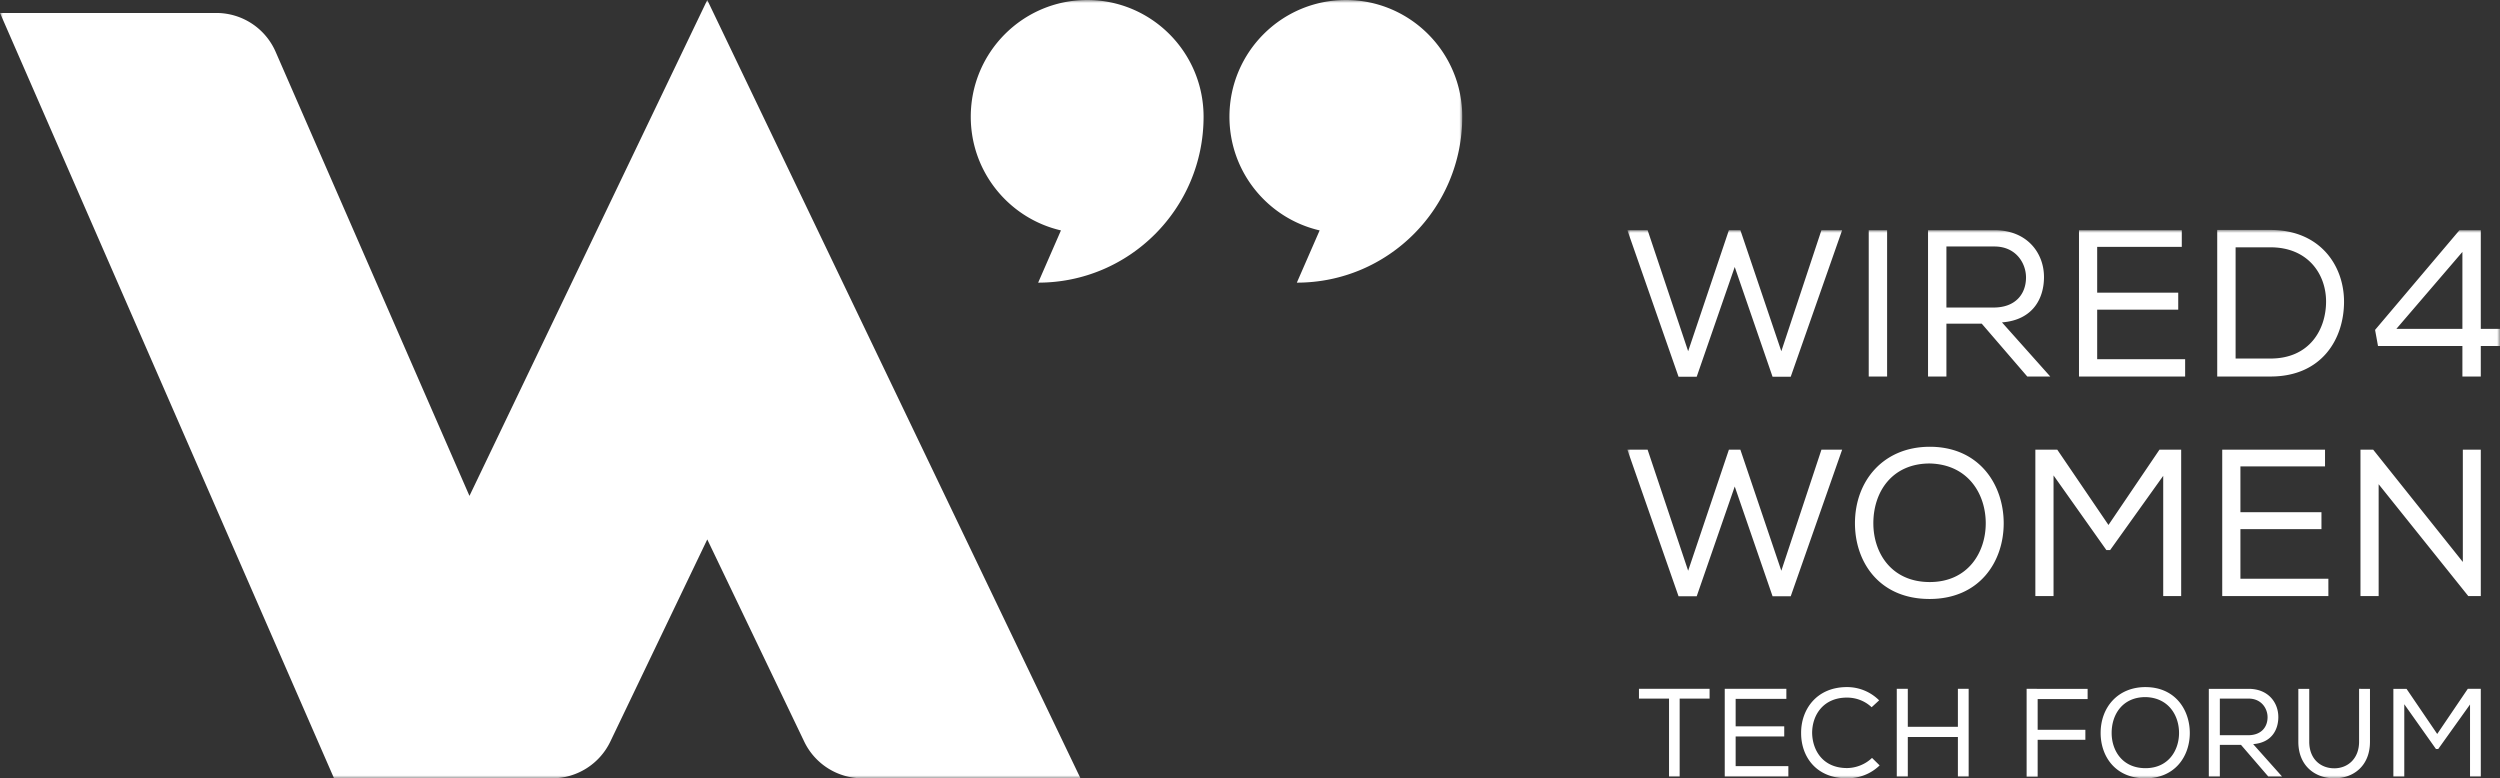
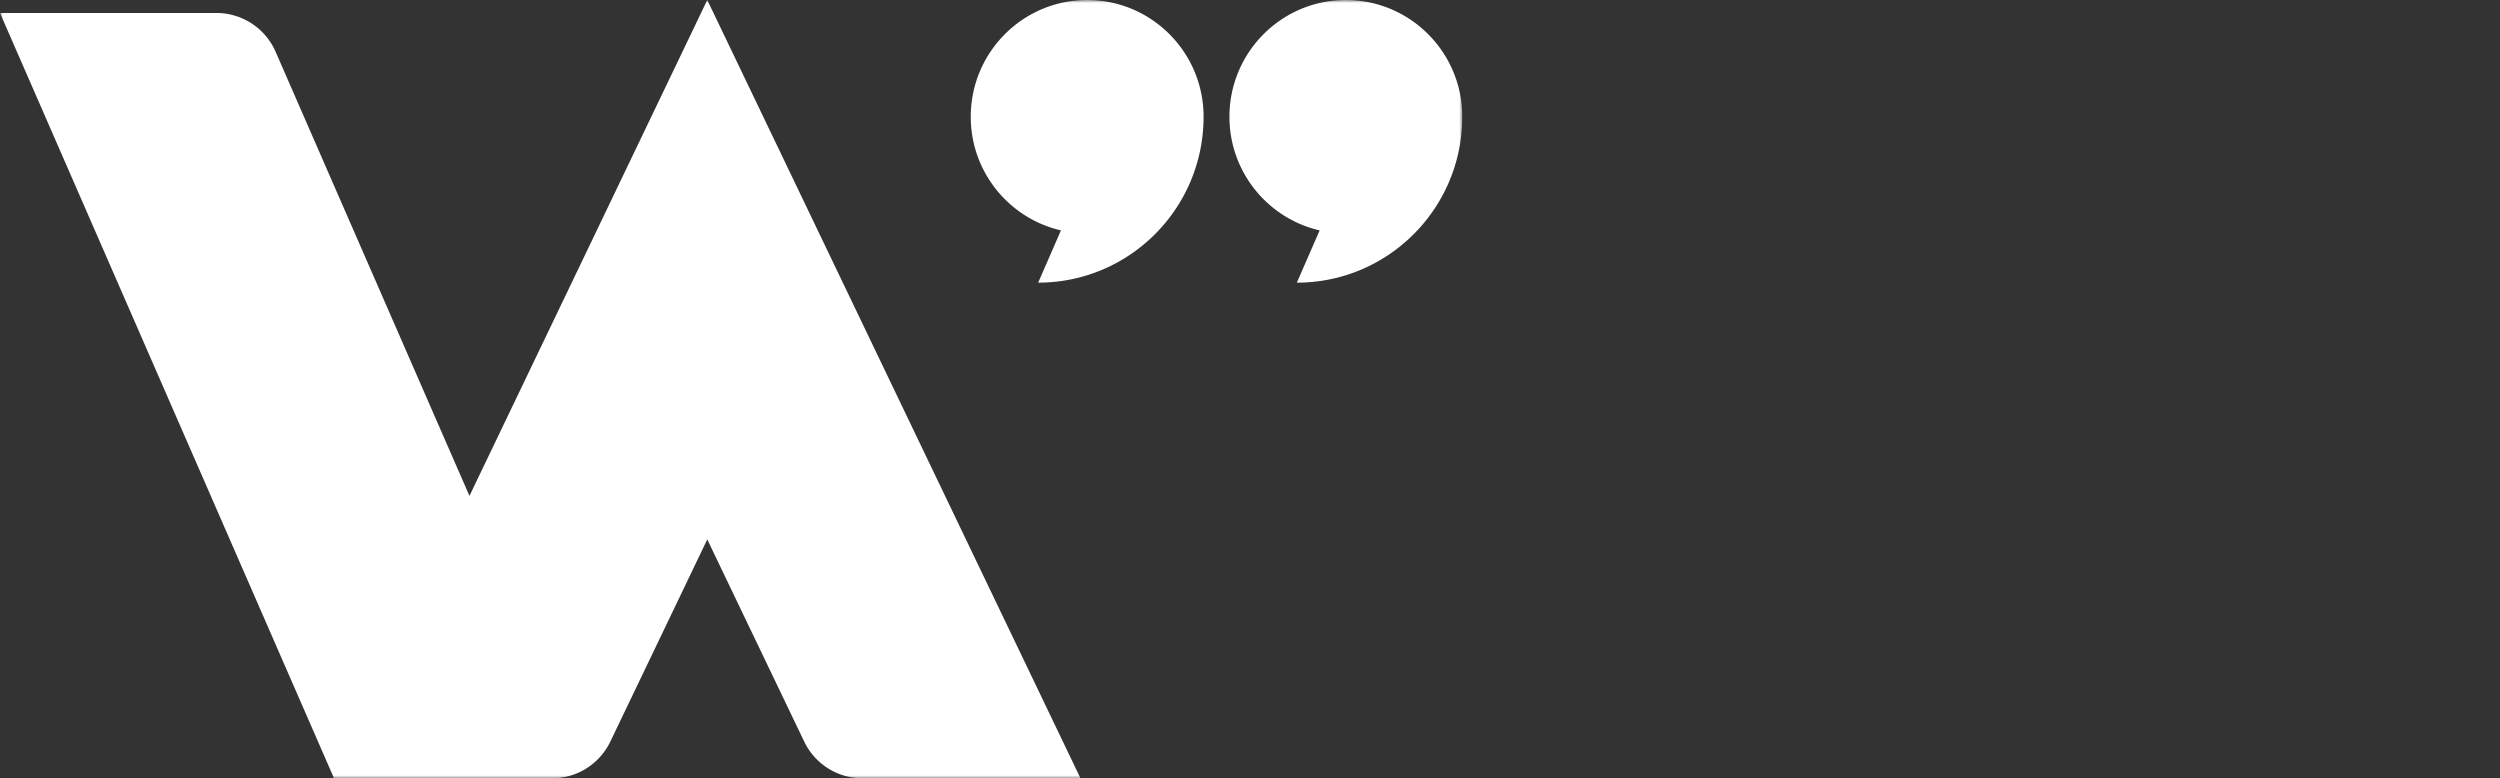
<svg xmlns="http://www.w3.org/2000/svg" xmlns:xlink="http://www.w3.org/1999/xlink" width="424" height="132" viewBox="0 0 424 132">
  <rect x="0" y="0" width="424" height="132" fill="#333333" stroke="none" />
  <defs>
-     <path id="cqcdk0pela" d="M0 0h148v93H0z" />
+     <path id="cqcdk0pela" d="M0 0h148v93z" />
    <path id="fxgfkv87bc" d="M0 0h248v132H0z" />
  </defs>
  <g fill="none" fill-rule="evenodd">
    <g transform="translate(276 39)">
      <mask id="m8g2b6ey7b" fill="#fff">
        <use xlink:href="#cqcdk0pela" />
      </mask>
-       <path d="M56.059 84.268h-8.496v-6.442h-1.87v14.877h1.87V85.99h8.496v6.714h1.826V77.826h-1.826v6.442zm-37.693 1.637h8.24v-1.722h-8.24v-4.66h8.601v-1.697H16.516v14.877h10.79V90.94h-8.94v-5.035zm14.55-48.637-6.803 20.53-6.945-20.53H17.22l-6.909 20.53-6.876-20.53H0l8.68 24.857h3.082l6.45-18.616 6.414 18.616h3.082l8.717-24.857h-3.509zm4.327 53.993c-4.012 0-5.841-2.915-5.905-5.933 0-3.084 1.914-6.017 5.905-6.017 1.51 0 3.018.533 4.186 1.636l1.272-1.17a7.71 7.71 0 0 0-5.458-2.248c-5.202 0-7.815 3.867-7.773 7.823C29.47 89.304 32 93 37.243 93c2.06 0 3.992-.697 5.545-2.187l-1.295-1.273c-1.127 1.103-2.74 1.721-4.25 1.721zm14.041-31.547c-6.518 0-9.564-4.963-9.564-9.963 0-5.393 3.224-10.144 9.564-10.144 6.485.146 9.498 5.145 9.498 10.144 0 4.89-2.977 9.963-9.498 9.963zm0-22.942c-7.83 0-12.682 5.744-12.682 12.98 0 6.556 4.108 12.834 12.649 12.834 8.468 0 12.577-6.308 12.577-12.835 0-6.563-4.145-12.98-12.544-12.98zm86.068 48.708-5.204-7.654h-2.232v14.877h1.85V80.438l5.374 7.594h.382l5.395-7.551v12.222h1.825V77.826h-2.206l-5.184 7.654zm-36.867.212v-6.211h4.884c2.167 0 3.21 1.685 3.21 3.15 0 1.68-1.064 3.061-3.295 3.061h-4.799zm9.918-3.102c0-2.425-1.698-4.764-5.034-4.764h-6.755v14.877h1.871v-5.375h3.588l4.632 5.375h2.337l-4.908-5.502c3.1-.236 4.27-2.381 4.27-4.611zm31.293-26.282-15.201-19.04h-2.16v24.82h3.083V43.122l15.199 18.966h2.125v-24.82h-3.046v19.04zm-73.981 36.42h1.87v-6.255h8.093v-1.696h-8.092v-5.211h8.473v-1.74H67.715v14.902zm20.154-1.449c-3.908 0-5.734-2.975-5.734-5.969 0-3.236 1.935-6.083 5.734-6.083 3.887.084 5.696 3.084 5.696 6.083 0 2.933-1.787 5.97-5.696 5.97zm0-13.75c-4.692 0-7.602 3.442-7.602 7.781 0 3.927 2.464 7.69 7.581 7.69 5.078 0 7.542-3.781 7.542-7.69 0-3.933-2.486-7.78-7.521-7.78zm36.232 9.248c0 2.908-1.935 4.526-4.207 4.526-2.293 0-4.247-1.55-4.247-4.508v-8.969h-1.85v8.969c0 4.17 2.93 6.205 6.097 6.205 3.228 0 6.053-2.079 6.053-6.205v-8.969H124.1v8.95zM94.599 21.918H79.682v-8.404h13.746V10.64H79.682V2.872h14.349V.037H76.597v24.82h18.002v-2.939zM1.969 79.481h5.098v13.222H8.87V79.481h5.077v-1.655H1.968v1.655zm116.355-39.377v-2.836H100.89v24.82h18.002V59.15h-14.917v-8.405h13.745v-2.872h-13.745v-7.77h14.348zM69.195 62.088h3.086V41.631l8.96 12.66h.64l9-12.588v20.385h3.046v-24.82h-3.684l-8.646 12.768-8.681-12.768h-3.72v24.82zm33.963-59.143h5.92c6.375 0 9.424 4.575 9.424 9.187 0 4.75-2.8 9.676-9.424 9.676h-5.92V2.945zm18.39 9.217C121.549 6.066 117.51 0 109.079 0h-9.038v24.857h9.038c8.716 0 12.47-6.38 12.47-12.695zm20.076 4.611h-11.196l11.196-13.046v13.046zm3.118 0V.037h-3.615l-14.314 16.912.497 2.733h14.314v5.175h3.118v-5.175H148v-2.909h-3.258zm-132.98 8.12 6.45-18.615 6.414 18.616h3.082L36.425.037h-3.509l-6.803 20.53L19.168.037H17.22l-6.909 20.53L3.436.037H0l8.68 24.857h3.082zm29.174-.036h3.118V.037h-3.118v24.82zM54.112 2.805h8.15c3.615 0 5.35 2.8 5.35 5.248 0 2.8-1.771 5.103-5.492 5.103h-8.008V2.806zm0 13.084H60.1l7.724 8.968h3.899l-8.187-9.18c5.175-.395 7.125-3.976 7.125-7.697 0-4.042-2.837-7.943-8.399-7.943H50.994v24.82h3.118V15.89z" fill="#FFF" mask="url(#m8g2b6ey7b)" />
    </g>
    <g>
      <mask id="jgecgytdud" fill="#fff">
        <use xlink:href="#fxgfkv87bc" />
      </mask>
      <path d="M79.62 84.104 46.747 8.79A10.965 10.965 0 0 0 36.7 2.2H0L56.653 132H93.63c4.214 0 8.056-2.422 9.883-6.232l16.44-34.282 16.439 34.282a10.965 10.965 0 0 0 9.884 6.232h36.977l-63.3-132L79.62 84.104zM228.256.001c-10.902 0-19.742 8.863-19.742 19.799 0 9.4 6.538 17.252 15.297 19.276l-3.867 8.861C235.438 47.937 248 35.34 248 19.8 248 8.864 239.16 0 228.256 0zm-43.872 0C173.48 0 164.642 8.864 164.642 19.8c0 9.4 6.538 17.252 15.296 19.276l-3.867 8.861c15.495 0 28.056-12.597 28.056-28.137 0-10.936-8.84-19.8-19.743-19.8z" fill="#FFF" mask="url(#jgecgytdud)" />
    </g>
  </g>
</svg>